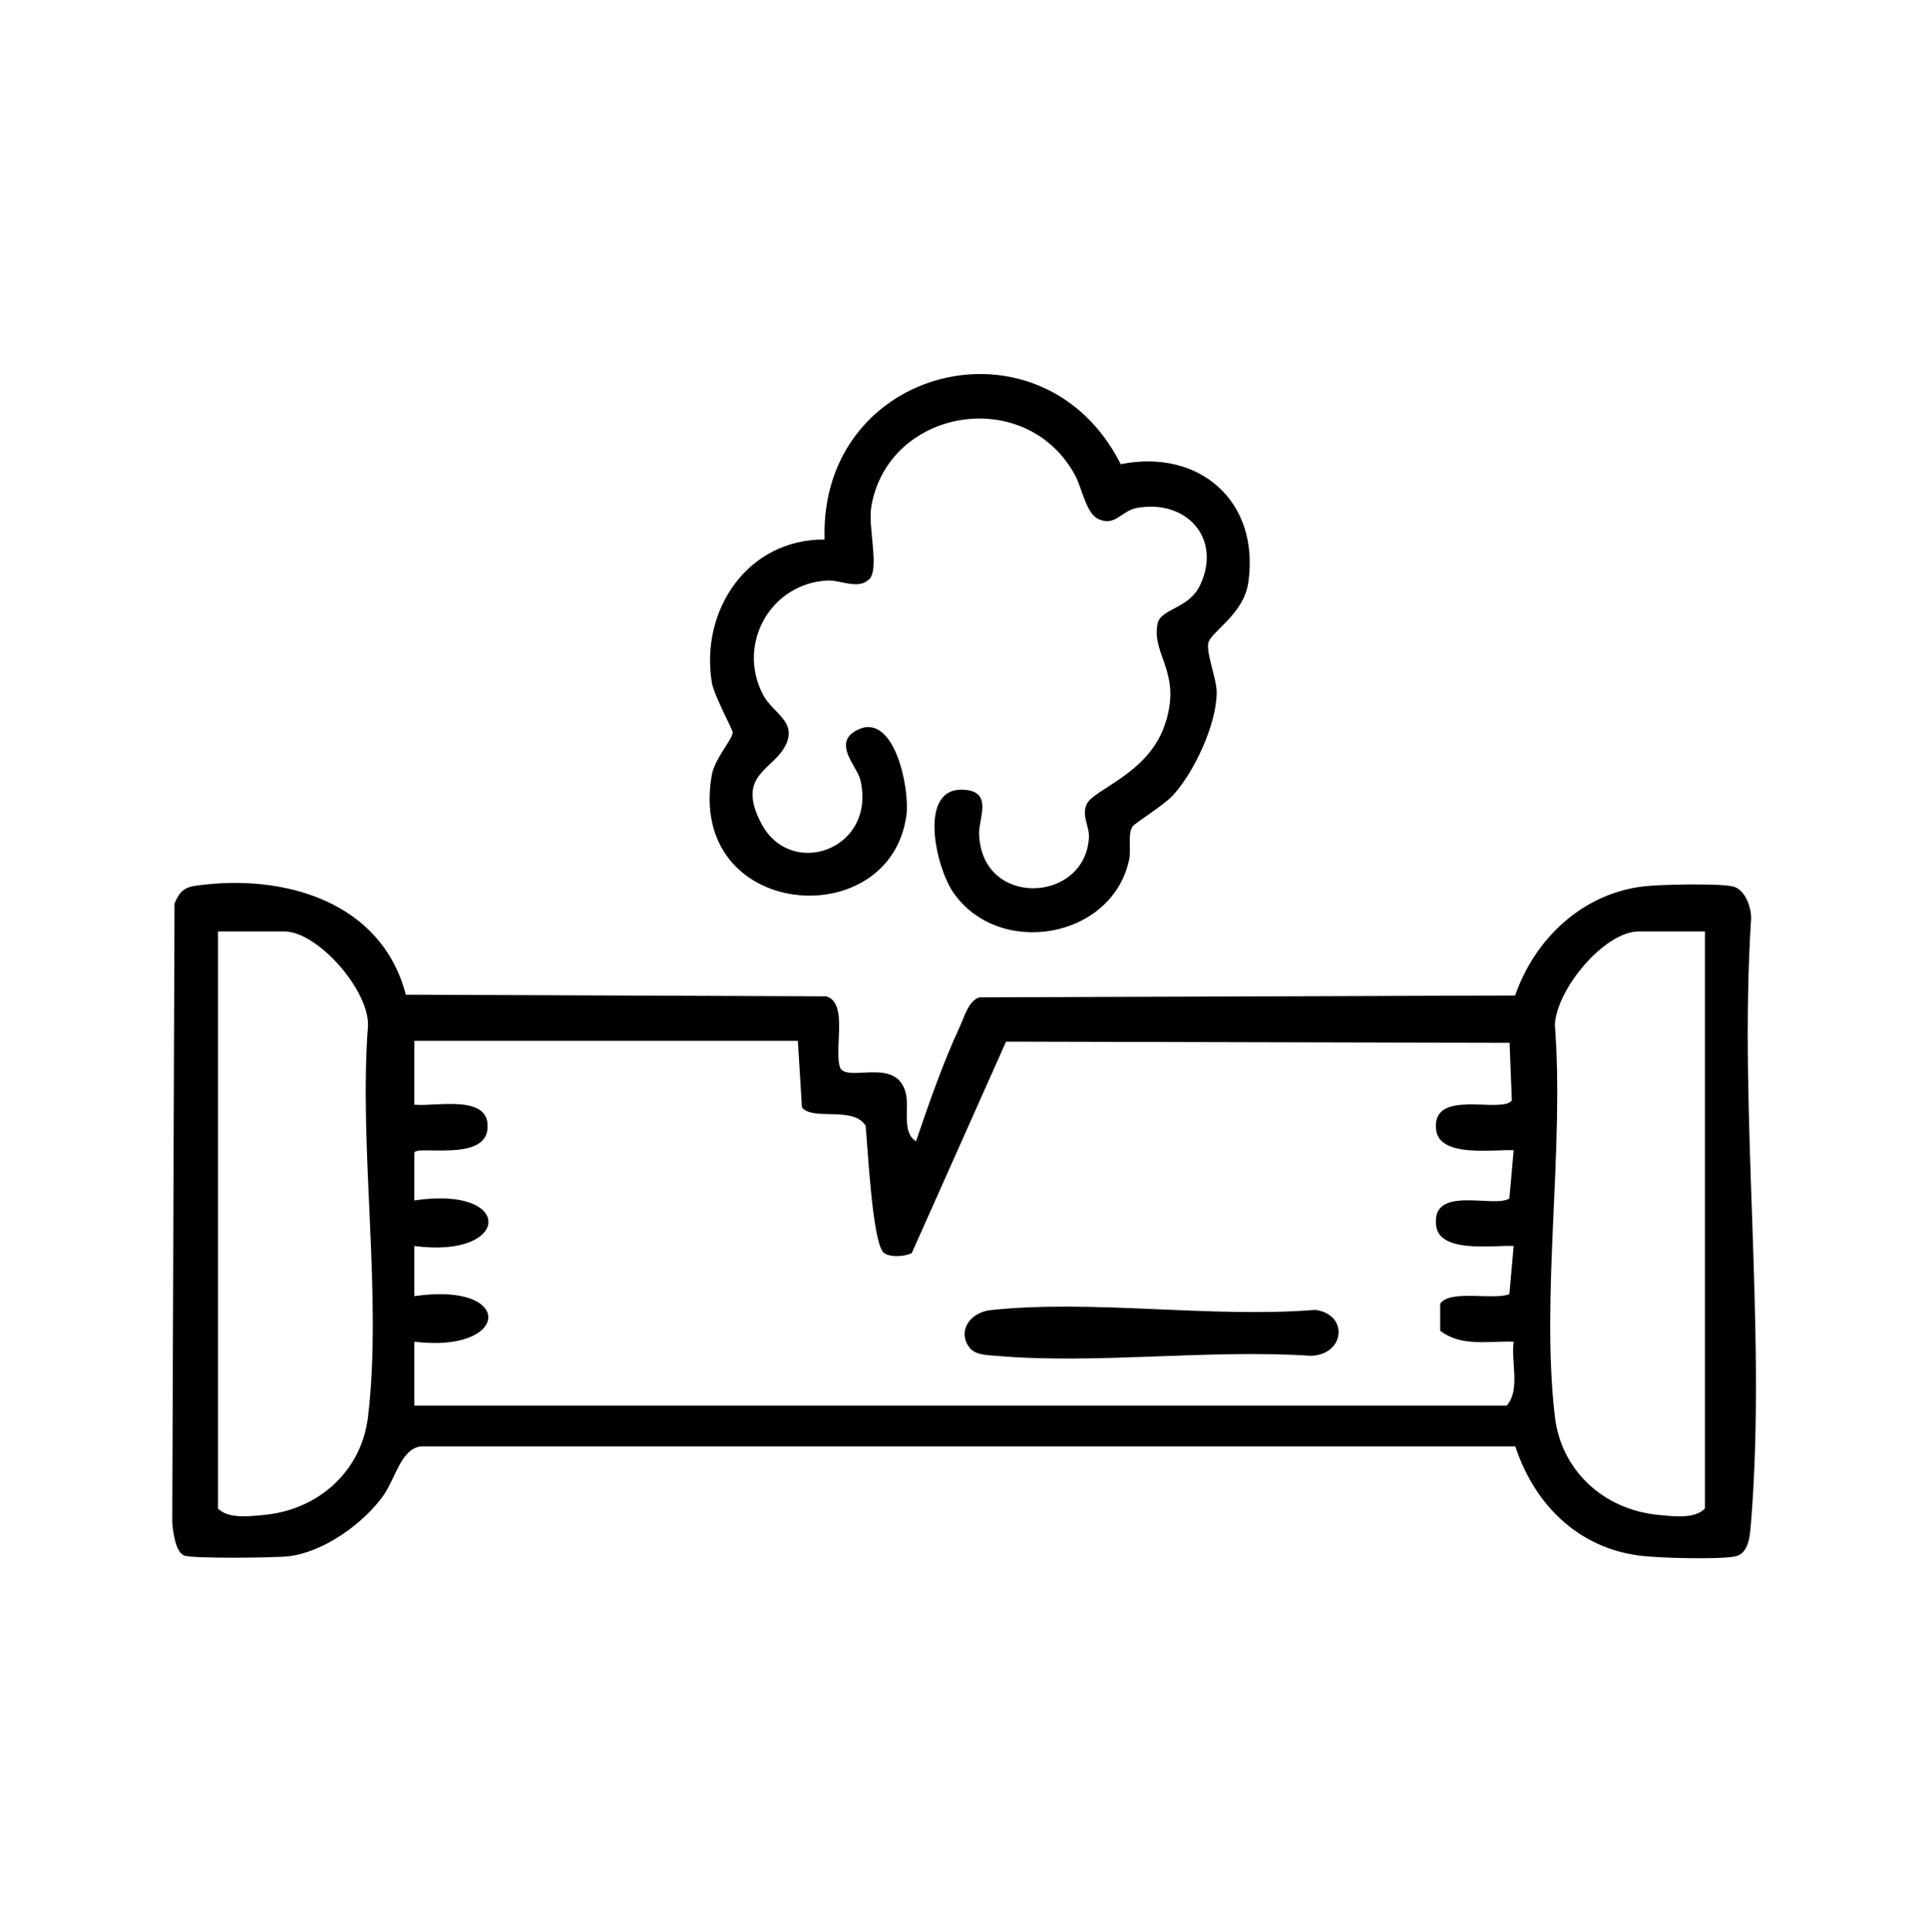
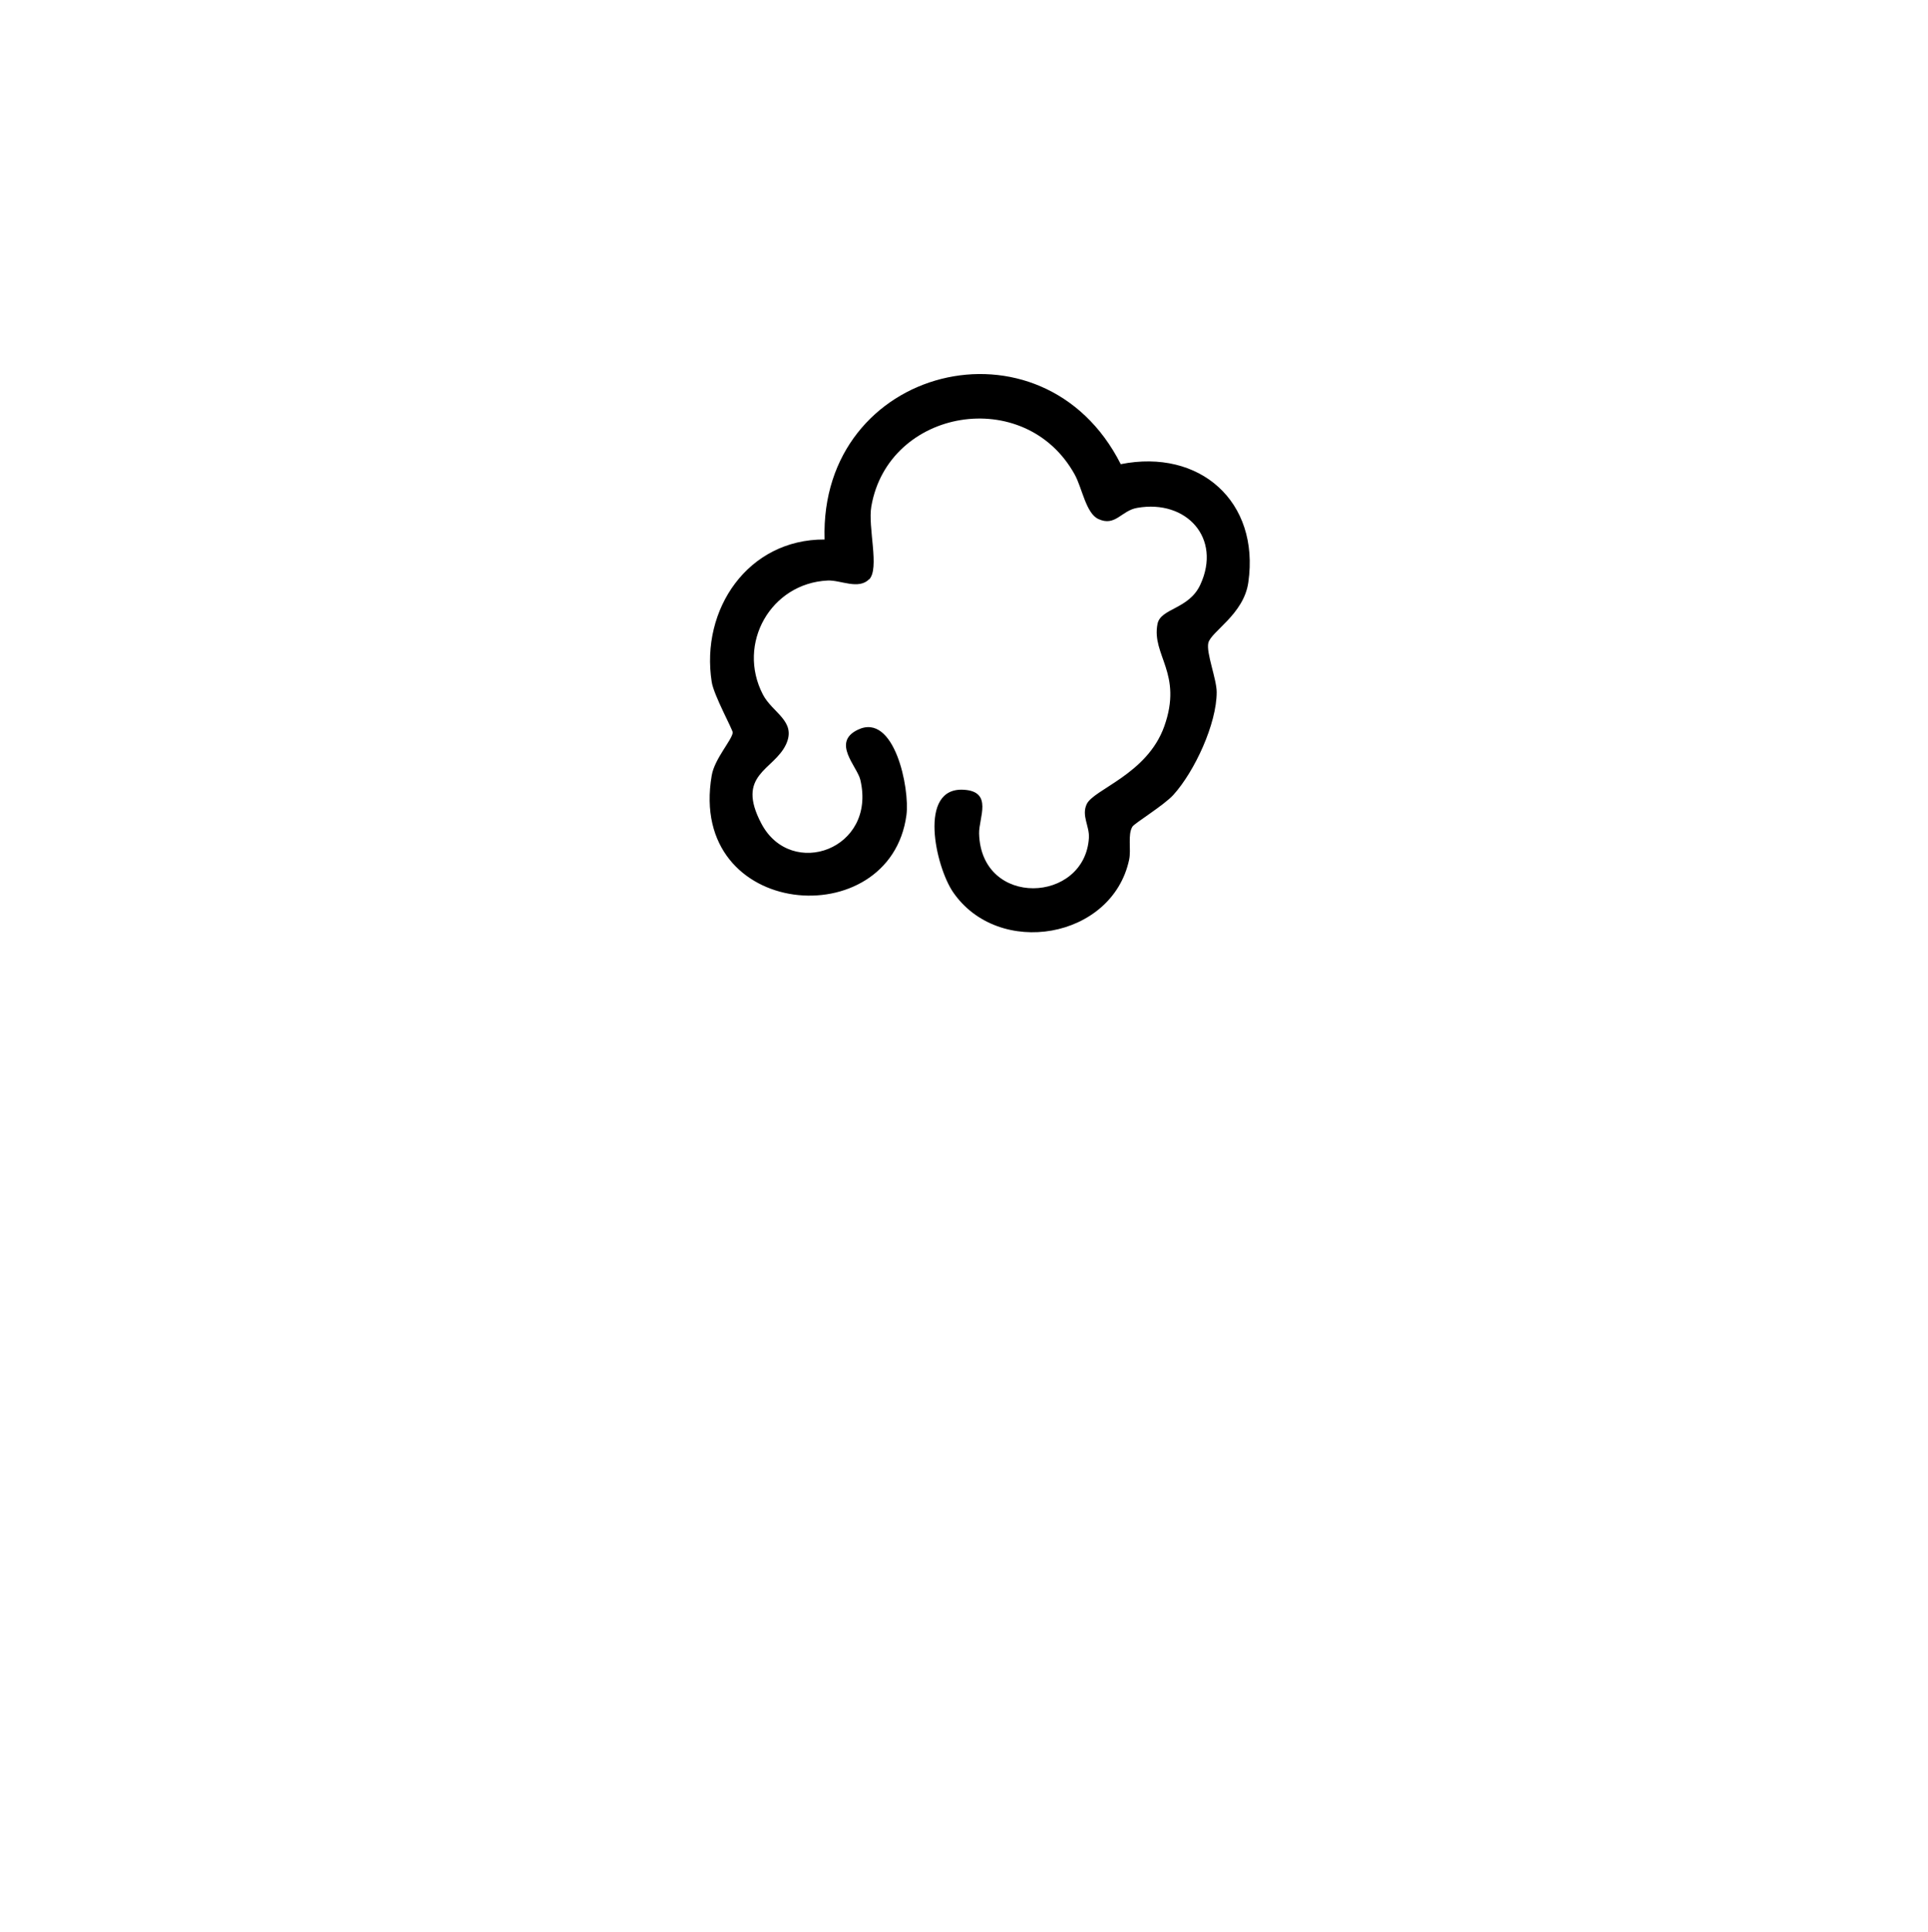
<svg xmlns="http://www.w3.org/2000/svg" id="Layer_1" viewBox="0 0 94.46 94.65">
-   <path d="M19.88,48.73l20.6.08c1.12.33.33,2.67.7,3.54.46.66,2.81-.59,3.21,1.26.15.69-.21,1.89.49,2.3.61-1.8,1.33-3.86,2.13-5.58.24-.52.45-1.32.98-1.47l26.24-.09c.97-2.78,3.29-5,6.32-5.35.77-.09,3.8-.16,4.4.02.57.17.88,1.07.84,1.62-.61,9.57.77,20.06,0,29.52-.05.58-.08,1.54-.79,1.67-.8.15-3.34.08-4.26,0-3.23-.24-5.51-2.4-6.5-5.39H20.62c-.98.12-1.24,1.57-1.84,2.41-.97,1.37-2.93,2.77-4.63,2.97-.69.08-4.67.12-5.11-.03s-.57-1.18-.6-1.64l.11-30.3c.25-.6.47-.81,1.12-.89,4.27-.58,9.02.79,10.21,5.34ZM10.68,45.63v28.27c.5.53,1.61.38,2.32.31,2.61-.27,4.71-2.13,5.03-4.8.71-5.92-.46-13.11,0-19.17.05-1.73-2.46-4.61-4.11-4.61h-3.24ZM83.54,45.63h-3.24c-1.71,0-4.07,2.87-4.12,4.6.47,6.06-.7,13.25,0,19.18.32,2.67,2.42,4.54,5.03,4.8.71.07,1.82.23,2.32-.31v-28.27ZM39.07,50.99h-18.77v3.13c1.06.11,3.78-.56,3.58,1.22-.18,1.59-3.52.74-3.58,1.14v2.33c4.94-.75,4.74,2.87,0,2.23v2.46c4.95-.73,4.71,2.81,0,2.23v3.13h53.52c.68-.77.2-2.14.34-3.13-1.2-.05-2.57.27-3.6-.54v-1.32c.46-.71,2.61-.16,3.39-.47l.21-2.36c-1-.05-3.65.38-3.8-1.01-.23-2.01,2.87-.82,3.59-1.32l.21-2.36c-1-.05-3.65.38-3.8-1.01-.23-2.06,3.23-.75,3.71-1.43l-.11-2.82-24.67-.06-4.62,10.36c-.35.17-1.03.22-1.35,0-.58-.38-.81-5.26-.91-6.24-.61-.98-2.59-.22-3.12-.9l-.2-3.26Z" />
  <path d="M42.59,28.37c-.53.54-1.4.04-2.04.07-2.78.13-4.47,3.09-3.17,5.59.47.9,1.66,1.3,1.13,2.44-.6,1.28-2.49,1.46-1.2,3.89,1.46,2.74,5.65,1.25,4.84-2.16-.16-.66-1.42-1.83-.12-2.45,1.79-.86,2.55,2.87,2.38,4.18-.79,5.91-10.75,5.12-9.54-1.94.14-.82.99-1.73,1.03-2.1.01-.13-.93-1.83-1.03-2.48-.56-3.56,1.78-7,5.53-6.98-.27-8.5,10.69-11.25,14.51-3.69,3.86-.77,6.82,1.82,6.25,5.79-.22,1.57-1.83,2.41-1.96,2.97-.11.49.41,1.77.41,2.41,0,1.55-1.08,3.88-2.12,5.03-.46.51-1.92,1.4-2.01,1.56-.24.4-.05,1.11-.16,1.62-.83,3.88-6.4,4.84-8.63,1.58-.85-1.25-1.73-5.14.52-5.01,1.46.08.74,1.38.76,2.15.1,3.65,5.19,3.42,5.38.2.03-.57-.37-1.08-.11-1.64.33-.73,2.96-1.46,3.8-3.81.93-2.6-.63-3.49-.33-5.02.15-.78,1.54-.71,2.1-1.93,1.05-2.27-.67-4.18-3.09-3.76-.78.13-1.07.93-1.9.55-.62-.28-.8-1.53-1.17-2.19-2.43-4.38-9.13-3.24-9.96,1.57-.18,1.02.42,3.05-.11,3.58Z" />
-   <path d="M47.61,66.14c-.76-.76-.21-1.84.95-1.96,4.97-.53,10.81.4,15.88-.01,1.67.23,1.44,2.22-.23,2.25-4.99-.33-10.51.43-15.43,0-.35-.03-.91-.04-1.16-.29Z" />
</svg>